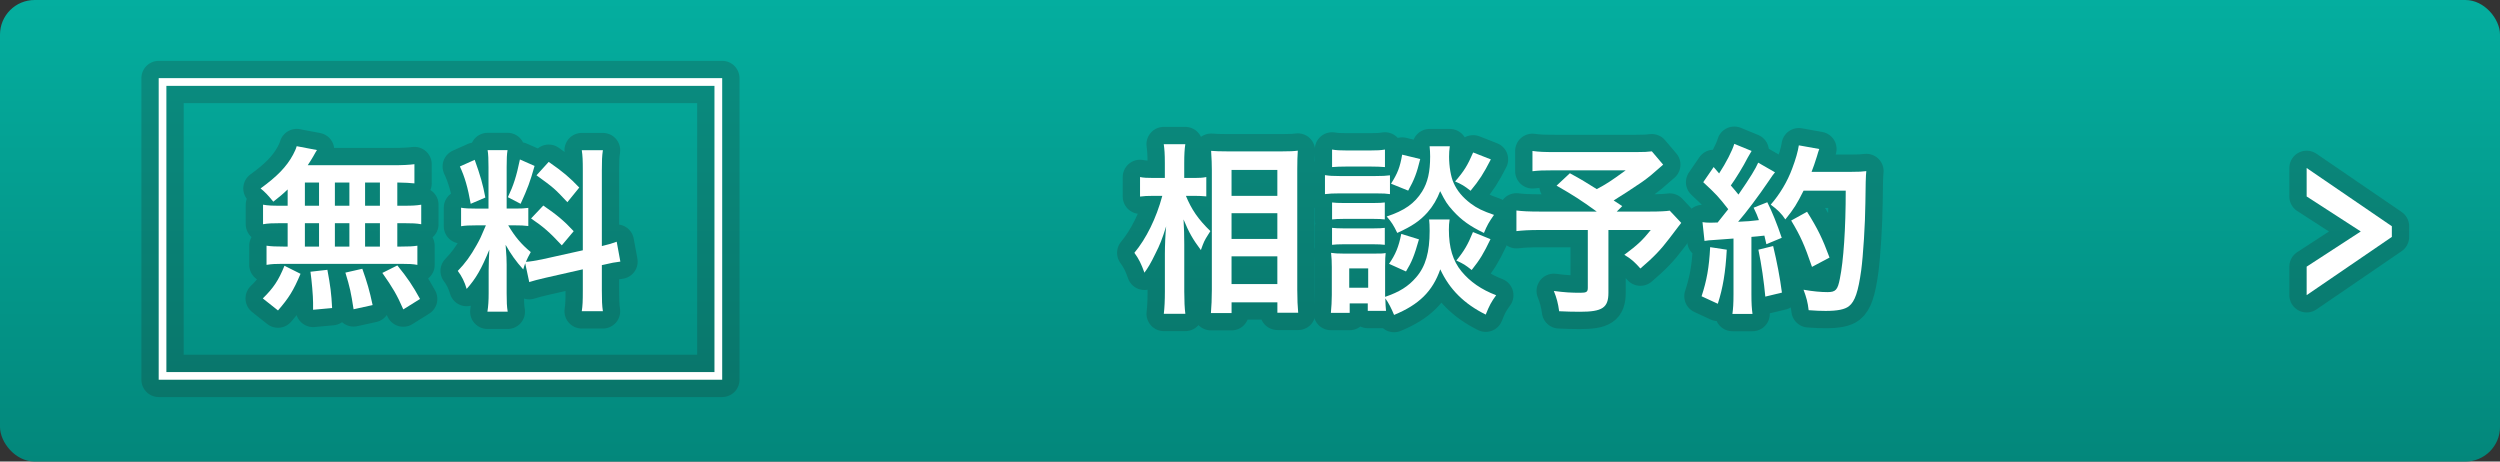
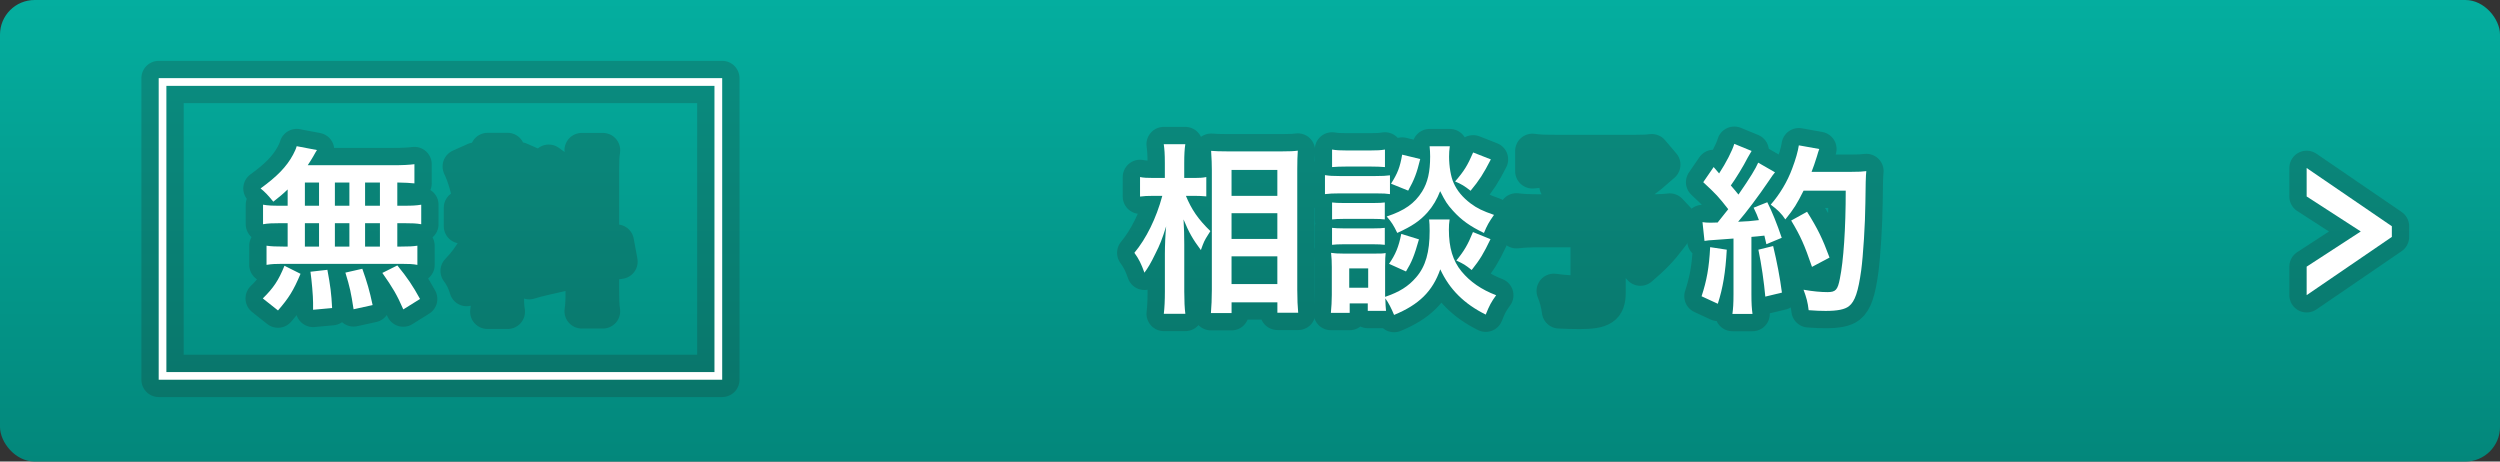
<svg xmlns="http://www.w3.org/2000/svg" viewBox="0 0 650 120">
  <rect x="0" y="0" width="650" height="120" fill="#333333" stroke="none" />
  <defs>
    <style>.cls-1{fill:none;stroke:#231815;stroke-linecap:round;stroke-linejoin:round;stroke-width:9px;}.cls-2{fill:url(#_名称未設定グラデーション_3);}.cls-2,.cls-3{stroke-width:0px;}.cls-4{isolation:isolate;}.cls-5{mix-blend-mode:multiply;opacity:.2;}.cls-3{fill:#fff;}</style>
    <linearGradient id="_名称未設定グラデーション_3" x1="325" y1="120" x2="325" y2="0" gradientUnits="userSpaceOnUse">
      <stop offset="0" stop-color="#fff" />
      <stop offset="0" stop-color="#03877b" />
      <stop offset="1" stop-color="#04ae9f" />
    </linearGradient>
  </defs>
  <g class="cls-4">
    <g id="_レイヤー_2">
      <g id="design">
        <rect class="cls-2" width="650" height="120" rx="9" ry="9" />
        <g class="cls-5">
-           <rect class="cls-1" x="42.26" y="21.32" width="144.51" height="76.41" />
          <path class="cls-1" d="m185.76,22.32v74.41H43.26V22.32h142.51m2-2H41.26v78.41h146.51V20.32h0Z" />
          <path class="cls-1" d="m74.78,49.26c-1.27,1.23-1.95,1.77-3.72,3.18-1.41-1.72-2-2.36-3.31-3.45,4.27-3.09,6.76-5.63,8.44-8.76.41-.77.77-1.54.95-2.22l5.27,1q-.36.54-.95,1.63c-.45.77-.82,1.36-1.45,2.32h22.02c2.77,0,4.31-.09,5.72-.27v4.99c-1.5-.14-2.13-.18-4.45-.23v6.04h1.77c2.13,0,3.13-.05,4.45-.27v5.08c-1.32-.23-2.36-.27-4.45-.27h-1.77v6.08h.91c2.13,0,3.13-.05,4.31-.23v4.99c-1.18-.23-2.27-.27-4.22-.27h-30.96c-1.77,0-2.77.05-4.04.27v-4.99c1.23.18,2.41.23,4.45.23h1.04v-6.08h-1.95c-2.04,0-3.09.04-4.45.27v-5.08c1.32.23,2.32.27,4.45.27h1.95v-4.22Zm-6.45,28.33c2.77-2.72,4.09-4.68,5.63-8.49l4.18,2.09c-1.86,4.4-3.04,6.27-5.86,9.53l-3.95-3.13Zm10.94-24.1h3.68v-6.04h-3.68v6.04Zm0,10.62h3.68v-6.08h-3.68v6.08Zm2.13,16.43v-1.86c0-1.72-.36-5.81-.68-8.03l4.4-.5c.77,4.13,1.04,6.13,1.23,9.94l-4.95.45Zm9.44-27.05v-6.04h-3.77v6.04h3.77Zm0,10.62v-6.08h-3.77v6.08h3.77Zm1.09,16.3c-.68-4.4-.95-5.67-2.13-9.53l4.4-1c1.27,3.59,1.86,5.58,2.68,9.44l-4.95,1.09Zm6.85-26.92v-6.04h-3.86v6.04h3.86Zm0,10.62v-6.08h-3.86v6.08h3.86Zm6.08,16.34c-1.63-3.77-2.77-5.67-5.45-9.49l3.9-1.95c2.63,3.22,4,5.27,5.9,8.72l-4.36,2.72Z" />
          <path class="cls-1" d="m136.54,68.51c-.23.59-.27.82-.5,1.54-1.91-2.13-3.18-3.9-4.58-6.4.23,3.09.27,3.72.27,5.17v7.49c0,2.18.05,3.36.27,4.72h-5.27c.23-1.45.32-2.81.32-4.81v-5.86c0-1.82.09-3.95.18-5.45-2.04,4.99-3.5,7.54-5.9,10.21-.5-1.77-1.32-3.41-2.31-4.68,1.91-1.95,3.36-3.95,4.9-6.72.95-1.68,1.13-2.13,2.41-5.13h-2.36c-2,0-3,.05-4.09.23v-4.81c1.04.18,2,.23,4.09.23h3.04v-10.76c0-2.04-.05-3.36-.23-4.45h5.18c-.18,1.18-.23,2.22-.23,4.4v10.8h2.13c1.73,0,2.5-.04,3.5-.18v4.72c-1.09-.14-2-.18-3.59-.18h-1.63c1.68,2.86,3.36,4.9,5.86,6.95-.64,1.13-.82,1.54-1.27,2.54,1.04-.05,2.63-.32,4.18-.64l10.62-2.36v-20.75c0-2.63-.05-3.86-.27-5.27h5.49c-.23,1.5-.27,2.72-.27,5.22v19.7c1.86-.45,2.68-.68,3.86-1.13l.95,5.17c-1.23.14-2.5.36-4.36.82l-.45.09v6.63c0,2.54.05,3.9.27,5.36h-5.49c.23-1.54.27-2.63.27-5.4v-5.49l-9.62,2.18c-2,.45-3.31.82-4.31,1.13l-1.04-4.86Zm-13.12-26.96c1.45,4.04,2.13,6.36,2.77,9.81l-3.81,1.63c-.73-4.18-1.54-6.99-2.81-9.71l3.86-1.73Zm15.57,1.59c-1.18,4.18-1.77,5.77-3.63,9.85l-3.31-1.72c1.45-3.04,2.22-5.4,3.13-9.81l3.81,1.68Zm2.27,10.3c3.59,2.45,5.54,4.13,7.9,6.67l-3.09,3.68c-3.18-3.41-4.72-4.77-7.99-6.99l3.18-3.36Zm1.41-11.35c3.9,2.72,5.36,4,7.94,6.67l-3.09,3.81c-3.36-3.59-3.59-3.77-8.03-6.99l3.18-3.5Z" />
          <path class="cls-1" d="m308.34,50.93c1.47,3.56,3.18,6.07,6.36,9.16-.24.38-.43.71-.57.9-1,1.57-1.14,1.9-1.9,4.03-2.09-2.8-3.08-4.51-4.51-7.97.14,2.75.19,3.89.19,6.5v12.2c0,2.37.09,4.41.28,5.84h-5.6c.19-1.52.28-3.42.28-5.84v-9.78c0-2.09.14-5.46.33-7.12-1.04,3.32-1.61,4.79-2.85,7.21-1.09,2.28-1.95,3.7-2.8,4.84-.81-2.28-1.47-3.61-2.61-5.17,3.08-3.7,5.69-8.97,7.26-14.81h-2.33c-1.52,0-2.47.05-3.46.19v-5.08c.85.19,1.9.24,3.51.24h2.94v-3.84c0-2.51-.1-3.61-.28-4.94h5.6c-.19,1.23-.28,2.71-.28,4.89v3.89h2.7c1.23,0,2.18-.05,3.04-.24v5.03c-1.09-.09-1.9-.14-2.99-.14h-2.33Zm6.5,30.47c.14-1.76.24-3.75.24-6.07v-31.08c0-1.61-.05-2.75-.19-5.03,1.28.1,2.18.14,4.22.14h14.24c2.04,0,3.08-.05,4.08-.19-.09,1.38-.14,2.66-.14,4.84v31.27c0,2.51.1,4.56.24,6.03h-5.41v-2.71h-11.91v2.8h-5.36Zm5.36-30.47h11.91v-6.74h-11.91v6.74Zm0,11.2h11.91v-6.69h-11.91v6.69Zm0,11.72h11.91v-7.21h-11.91v7.21Z" />
          <path class="cls-1" d="m344.49,45.53c1.14.19,2.04.24,3.8.24h9.3c1.95,0,2.66-.05,3.8-.19v4.89c-1-.14-1.66-.19-3.61-.19h-9.49c-1.66,0-2.66.05-3.8.19v-4.93Zm32.41,11.53c-.14.85-.19,1.66-.19,2.66,0,4.7,1.04,8.11,3.27,10.82s5.17,4.75,9.02,6.22c-1.28,1.76-1.76,2.66-2.71,5.03-5.65-2.8-9.44-6.6-11.82-11.77-1.99,5.69-5.46,9.16-12.01,11.86-.71-1.71-1.42-3.13-2.28-4.32.05,1.71.09,2.23.19,3.27h-4.75v-1.95h-4.7v2.47h-4.89c.14-1.47.24-3.13.24-4.65v-7.26c0-1.42-.05-2.42-.19-3.7.95.14,1.71.19,3.18.19h8.16c1.57,0,2.04,0,2.85-.14-.09.85-.14,1.66-.14,3.42v7.97c3.75-1.28,6.03-2.71,8.07-5.08,2.47-2.85,3.51-6.55,3.51-12.1,0-1.33-.05-2.04-.14-2.94h5.31Zm-30.56-18.18c1.09.19,1.95.24,3.84.24h6.07c1.9,0,2.71-.05,3.84-.24v4.56c-1.28-.09-2.14-.14-3.84-.14h-6.07c-1.71,0-2.71.05-3.84.14v-4.56Zm0,13.76c.9.1,1.52.14,2.99.14h7.78c1.52,0,2.13-.05,2.94-.14v4.41c-.85-.1-1.57-.14-2.94-.14h-7.78c-1.47,0-2.09.05-2.99.14v-4.41Zm0,6.6c.9.09,1.52.14,2.99.14h7.78c1.52,0,2.13-.05,2.94-.14v4.41c-.81-.09-1.57-.14-2.99-.14h-7.74c-1.42,0-2.13.05-2.99.14v-4.41Zm4.46,15.57h4.93v-5.03h-4.93v5.03Zm26.15-36.78c-.14.95-.19,1.8-.19,2.71,0,2.51.47,5.31,1.19,6.83.9,2.04,2.33,3.75,4.46,5.36,1.66,1.23,3.04,1.9,6.03,2.94-1.33,1.9-1.8,2.71-2.61,4.7-3.56-1.71-5.84-3.32-8.07-5.79-1.52-1.71-1.9-2.28-3.32-5.08-.81,2.09-1.85,3.89-3.27,5.5-1.99,2.23-4.03,3.61-7.88,5.36-.9-1.9-1.52-2.89-2.75-4.27,4.6-1.52,7.26-3.37,9.21-6.5,1.47-2.37,2.09-5.12,2.09-9.11,0-1.09-.05-1.61-.14-2.66h5.27Zm-8.02,24.2c-1.23,4.32-1.85,5.84-3.37,8.35l-4.41-1.99c1.66-2.37,2.52-4.41,3.18-7.78l4.6,1.42Zm.33-20.88c-.9,3.7-1.57,5.41-3.13,8.21l-4.46-1.8c1.71-2.71,2.33-4.27,2.89-7.55l4.7,1.14Zm18.36.09c-1.9,3.7-2.99,5.41-5.27,8.16-1.57-1.23-2.33-1.71-4.03-2.42,2.33-2.66,3.27-4.22,4.7-7.54l4.6,1.8Zm-.09,20.74c-1.8,3.75-2.71,5.27-4.89,8.02-1.76-1.38-1.99-1.52-3.99-2.47,2.04-2.47,3.04-4.22,4.32-7.4l4.56,1.85Z" />
          <path class="cls-1" d="m432.41,42.82c-3.18,2.8-3.46,3.04-5.5,4.51-2.89,1.95-4.89,3.27-7.36,4.79,1.04.66,1.09.71,2.23,1.47l-1.42,1.42h8.5c2.75,0,4.27-.09,5.27-.24l2.99,3.18s-1.09,1.38-3.08,4.03c-2.23,2.94-4.03,4.84-7.54,7.83-1.52-1.71-2.42-2.52-4.18-3.56,3.51-2.61,4.75-3.8,6.88-6.45h-11.01v16.32c0,3.89-1.57,4.94-7.4,4.94-1.57,0-3.94-.05-5.41-.14-.29-2.09-.62-3.37-1.38-5.27,2.85.38,4.51.47,6.93.47,1.57,0,1.9-.24,1.9-1.28v-15.04h-12.58c-2.66,0-4.32.1-5.98.29v-5.36c1.52.19,3.13.28,6.22.28h14.66c-4.03-2.94-6.45-4.46-10.44-6.74l3.46-3.23c3.13,1.71,4.18,2.37,6.98,4.13,2.42-1.28,3.42-1.9,7.54-4.89h-18.51c-3.04,0-4.13.05-5.74.24v-5.27c1.66.24,3.08.29,5.84.29h21.12c2.09,0,2.94-.05,4.08-.19l2.94,3.46Z" />
          <path class="cls-1" d="m448.96,64.93c-.33,5.93-1,9.92-2.33,14.05l-4.22-1.95c1.33-4.08,1.95-7.36,2.23-12.77l4.32.66Zm-6.31-7.17c.71.09,1.09.14,2.04.14.33,0,.81,0,1.9-.05,1.61-1.99,1.8-2.23,2.75-3.46-2.56-3.27-3.04-3.8-6.5-7.02l2.71-3.94c.66.81.95,1.09,1.42,1.66,1.8-2.75,3.46-5.98,3.94-7.69l4.51,1.85c-.28.43-.47.76-1,1.71-1.09,2.18-3.23,5.65-4.41,7.26.81.95,1.33,1.52,1.99,2.37,3.08-4.46,4.46-6.74,5.13-8.3l4.37,2.51c-.47.52-.76,1-1.57,2.18-2.66,3.94-5.98,8.35-8.02,10.68,2.8-.14,2.99-.14,5.41-.43-.43-1.19-.62-1.66-1.38-3.23l3.56-1.42c1.23,2.42,2.52,5.6,3.75,9.25l-3.99,1.66c-.24-1.09-.33-1.47-.52-2.23-1.42.14-2.52.29-3.37.33v14.95c0,2.37.09,3.65.28,5.08h-5.22c.19-1.42.28-2.7.28-5.08v-14.52c-2.04.14-3.51.24-4.46.33-2.04.14-2.18.14-3.08.29l-.52-4.89Zm18.37,6.22c1,4.18,1.76,8.12,2.28,12.1l-4.32,1.04c-.33-3.65-1-8.45-1.8-12.2l3.84-.95Zm7.92-14.43c-1.71,3.42-2.51,4.75-4.75,7.5-.95-1.47-2.04-2.56-3.8-3.84,2.37-2.71,4.37-6.07,5.6-9.44.9-2.37,1.47-4.41,1.71-5.98l5.31.95q-.24.62-.62,1.95c-.62,1.95-.81,2.51-1.38,3.99h10.34c1.99,0,2.85-.05,3.89-.19q-.19,1.52-.24,8.26c-.05,5.41-.57,13.67-1.09,17.56-.76,5.46-1.61,8.07-3.18,9.3-1.09.85-2.99,1.23-6.07,1.23-1.23,0-2.71-.05-4.41-.19-.24-2.09-.57-3.27-1.33-5.32,2.42.43,4.56.62,6.22.62,2.14,0,2.66-.57,3.23-3.51.95-4.6,1.52-13,1.52-22.87h-10.96Zm2.18,19.84c-1.99-5.79-2.94-7.92-5.41-12.05l4.13-2.28c2.8,4.46,4.03,7.02,5.84,11.91l-4.56,2.42Z" />
          <path class="cls-1" d="m599.73,51.09v-7.41l22.15,15.14v2.78l-22.15,15.14v-7.41l14.07-9.15-14.07-9.1Z" />
        </g>
        <path class="cls-3" d="m185.76,22.32v74.41H43.26V22.32h142.51m2-2H41.26v78.41h146.51V20.32h0Z" />
        <path class="cls-3" d="m74.78,49.26c-1.27,1.23-1.95,1.77-3.72,3.18-1.41-1.72-2-2.36-3.31-3.45,4.27-3.09,6.76-5.63,8.44-8.76.41-.77.77-1.54.95-2.22l5.27,1q-.36.54-.95,1.63c-.45.77-.82,1.36-1.45,2.32h22.02c2.77,0,4.31-.09,5.72-.27v4.99c-1.5-.14-2.13-.18-4.45-.23v6.04h1.77c2.13,0,3.13-.05,4.45-.27v5.08c-1.32-.23-2.36-.27-4.45-.27h-1.77v6.08h.91c2.13,0,3.13-.05,4.31-.23v4.99c-1.18-.23-2.27-.27-4.22-.27h-30.96c-1.77,0-2.77.05-4.04.27v-4.99c1.23.18,2.41.23,4.45.23h1.04v-6.08h-1.95c-2.04,0-3.09.04-4.45.27v-5.08c1.32.23,2.32.27,4.45.27h1.95v-4.22Zm-6.45,28.33c2.77-2.72,4.09-4.68,5.63-8.49l4.18,2.09c-1.86,4.4-3.04,6.27-5.86,9.53l-3.95-3.13Zm10.94-24.1h3.68v-6.04h-3.68v6.04Zm0,10.62h3.68v-6.08h-3.68v6.08Zm2.13,16.43v-1.86c0-1.72-.36-5.81-.68-8.03l4.4-.5c.77,4.13,1.04,6.13,1.23,9.94l-4.95.45Zm9.44-27.05v-6.04h-3.77v6.04h3.77Zm0,10.62v-6.08h-3.77v6.08h3.77Zm1.09,16.3c-.68-4.4-.95-5.67-2.13-9.53l4.4-1c1.27,3.59,1.86,5.58,2.68,9.44l-4.95,1.09Zm6.85-26.92v-6.04h-3.86v6.04h3.86Zm0,10.62v-6.08h-3.86v6.08h3.86Zm6.08,16.34c-1.63-3.77-2.77-5.67-5.45-9.49l3.9-1.95c2.63,3.22,4,5.27,5.9,8.72l-4.36,2.72Z" />
-         <path class="cls-3" d="m136.54,68.51c-.23.59-.27.82-.5,1.54-1.91-2.13-3.18-3.9-4.58-6.4.23,3.09.27,3.72.27,5.17v7.49c0,2.18.05,3.36.27,4.72h-5.27c.23-1.45.32-2.81.32-4.81v-5.86c0-1.82.09-3.95.18-5.45-2.04,4.99-3.5,7.54-5.9,10.21-.5-1.77-1.32-3.41-2.31-4.68,1.91-1.95,3.36-3.95,4.9-6.72.95-1.68,1.13-2.13,2.41-5.13h-2.36c-2,0-3,.05-4.09.23v-4.81c1.04.18,2,.23,4.09.23h3.04v-10.76c0-2.04-.05-3.36-.23-4.45h5.18c-.18,1.18-.23,2.22-.23,4.4v10.8h2.13c1.73,0,2.5-.04,3.5-.18v4.72c-1.09-.14-2-.18-3.59-.18h-1.63c1.68,2.86,3.36,4.9,5.86,6.95-.64,1.13-.82,1.54-1.27,2.54,1.04-.05,2.63-.32,4.18-.64l10.62-2.36v-20.75c0-2.63-.05-3.86-.27-5.27h5.49c-.23,1.5-.27,2.72-.27,5.22v19.7c1.86-.45,2.68-.68,3.86-1.13l.95,5.17c-1.23.14-2.5.36-4.36.82l-.45.09v6.63c0,2.54.05,3.9.27,5.36h-5.49c.23-1.54.27-2.63.27-5.4v-5.49l-9.62,2.18c-2,.45-3.31.82-4.31,1.13l-1.04-4.86Zm-13.12-26.96c1.45,4.04,2.13,6.36,2.77,9.81l-3.81,1.63c-.73-4.18-1.54-6.99-2.81-9.71l3.86-1.73Zm15.57,1.59c-1.18,4.18-1.77,5.77-3.63,9.85l-3.31-1.72c1.45-3.04,2.22-5.4,3.13-9.81l3.81,1.68Zm2.27,10.3c3.59,2.45,5.54,4.13,7.9,6.67l-3.09,3.68c-3.18-3.41-4.72-4.77-7.99-6.99l3.18-3.36Zm1.41-11.35c3.9,2.72,5.36,4,7.94,6.67l-3.09,3.81c-3.36-3.59-3.59-3.77-8.03-6.99l3.18-3.5Z" />
        <path class="cls-3" d="m308.34,50.93c1.47,3.56,3.18,6.07,6.36,9.16-.24.38-.43.71-.57.9-1,1.57-1.14,1.9-1.9,4.03-2.09-2.8-3.08-4.51-4.51-7.97.14,2.75.19,3.89.19,6.5v12.2c0,2.37.09,4.41.28,5.84h-5.6c.19-1.52.28-3.42.28-5.84v-9.78c0-2.09.14-5.46.33-7.12-1.04,3.32-1.61,4.79-2.85,7.21-1.09,2.28-1.95,3.7-2.8,4.84-.81-2.28-1.47-3.61-2.61-5.17,3.08-3.7,5.69-8.97,7.26-14.81h-2.33c-1.52,0-2.47.05-3.46.19v-5.08c.85.19,1.9.24,3.51.24h2.94v-3.84c0-2.51-.1-3.61-.28-4.94h5.6c-.19,1.23-.28,2.71-.28,4.89v3.89h2.7c1.23,0,2.18-.05,3.04-.24v5.03c-1.09-.09-1.9-.14-2.99-.14h-2.33Zm6.5,30.47c.14-1.76.24-3.75.24-6.07v-31.08c0-1.61-.05-2.75-.19-5.03,1.28.1,2.18.14,4.22.14h14.24c2.04,0,3.08-.05,4.08-.19-.09,1.38-.14,2.66-.14,4.84v31.27c0,2.51.1,4.56.24,6.03h-5.41v-2.71h-11.91v2.8h-5.36Zm5.36-30.47h11.91v-6.74h-11.91v6.74Zm0,11.2h11.91v-6.69h-11.91v6.69Zm0,11.72h11.91v-7.21h-11.91v7.21Z" />
        <path class="cls-3" d="m344.49,45.53c1.14.19,2.04.24,3.8.24h9.3c1.95,0,2.66-.05,3.8-.19v4.89c-1-.14-1.66-.19-3.61-.19h-9.49c-1.66,0-2.66.05-3.8.19v-4.93Zm32.41,11.53c-.14.85-.19,1.66-.19,2.66,0,4.7,1.04,8.11,3.27,10.82s5.17,4.75,9.02,6.22c-1.28,1.76-1.76,2.66-2.71,5.03-5.65-2.8-9.44-6.6-11.82-11.77-1.99,5.69-5.46,9.16-12.01,11.86-.71-1.71-1.42-3.13-2.28-4.32.05,1.71.09,2.23.19,3.27h-4.75v-1.95h-4.7v2.47h-4.89c.14-1.47.24-3.13.24-4.65v-7.26c0-1.42-.05-2.42-.19-3.7.95.14,1.71.19,3.18.19h8.16c1.57,0,2.04,0,2.85-.14-.09.85-.14,1.66-.14,3.42v7.97c3.75-1.28,6.03-2.71,8.07-5.08,2.47-2.85,3.51-6.55,3.51-12.1,0-1.33-.05-2.04-.14-2.94h5.31Zm-30.56-18.18c1.09.19,1.95.24,3.84.24h6.07c1.9,0,2.71-.05,3.84-.24v4.56c-1.28-.09-2.14-.14-3.84-.14h-6.07c-1.71,0-2.71.05-3.84.14v-4.56Zm0,13.76c.9.1,1.52.14,2.99.14h7.78c1.52,0,2.13-.05,2.94-.14v4.41c-.85-.1-1.57-.14-2.94-.14h-7.78c-1.47,0-2.09.05-2.99.14v-4.41Zm0,6.6c.9.09,1.52.14,2.99.14h7.78c1.52,0,2.13-.05,2.94-.14v4.41c-.81-.09-1.57-.14-2.99-.14h-7.74c-1.42,0-2.13.05-2.99.14v-4.41Zm4.46,15.57h4.93v-5.03h-4.93v5.03Zm26.15-36.78c-.14.95-.19,1.8-.19,2.71,0,2.51.47,5.31,1.19,6.83.9,2.04,2.33,3.75,4.46,5.36,1.66,1.23,3.04,1.9,6.03,2.94-1.33,1.9-1.8,2.71-2.61,4.7-3.56-1.71-5.84-3.32-8.07-5.79-1.52-1.71-1.9-2.28-3.32-5.08-.81,2.09-1.85,3.89-3.27,5.5-1.99,2.23-4.03,3.61-7.88,5.36-.9-1.9-1.52-2.89-2.75-4.27,4.6-1.52,7.26-3.37,9.21-6.5,1.47-2.37,2.09-5.12,2.09-9.11,0-1.09-.05-1.61-.14-2.66h5.27Zm-8.02,24.2c-1.23,4.32-1.85,5.84-3.37,8.35l-4.41-1.99c1.66-2.37,2.52-4.41,3.18-7.78l4.6,1.42Zm.33-20.88c-.9,3.7-1.57,5.41-3.13,8.21l-4.46-1.8c1.71-2.71,2.33-4.27,2.89-7.55l4.7,1.14Zm18.36.09c-1.9,3.7-2.99,5.41-5.27,8.16-1.57-1.23-2.33-1.71-4.03-2.42,2.33-2.66,3.27-4.22,4.7-7.54l4.6,1.8Zm-.09,20.74c-1.8,3.75-2.71,5.27-4.89,8.02-1.76-1.38-1.99-1.52-3.99-2.47,2.04-2.47,3.04-4.22,4.32-7.4l4.56,1.85Z" />
-         <path class="cls-3" d="m432.41,42.82c-3.18,2.8-3.46,3.04-5.5,4.51-2.89,1.95-4.89,3.27-7.36,4.79,1.04.66,1.09.71,2.23,1.47l-1.42,1.42h8.5c2.75,0,4.27-.09,5.27-.24l2.99,3.18s-1.09,1.38-3.08,4.03c-2.23,2.94-4.03,4.84-7.54,7.83-1.52-1.71-2.42-2.52-4.18-3.56,3.51-2.61,4.75-3.8,6.88-6.45h-11.01v16.32c0,3.89-1.57,4.94-7.4,4.94-1.57,0-3.94-.05-5.41-.14-.29-2.09-.62-3.37-1.38-5.27,2.85.38,4.51.47,6.93.47,1.57,0,1.9-.24,1.9-1.28v-15.04h-12.58c-2.66,0-4.32.1-5.98.29v-5.36c1.52.19,3.13.28,6.22.28h14.66c-4.03-2.94-6.45-4.46-10.44-6.74l3.46-3.23c3.13,1.71,4.18,2.37,6.98,4.13,2.42-1.28,3.42-1.9,7.54-4.89h-18.51c-3.04,0-4.13.05-5.74.24v-5.27c1.66.24,3.08.29,5.84.29h21.12c2.09,0,2.94-.05,4.08-.19l2.94,3.46Z" />
        <path class="cls-3" d="m448.96,64.93c-.33,5.93-1,9.92-2.33,14.05l-4.22-1.95c1.33-4.08,1.95-7.36,2.23-12.77l4.32.66Zm-6.31-7.17c.71.09,1.09.14,2.04.14.33,0,.81,0,1.9-.05,1.61-1.99,1.8-2.23,2.75-3.46-2.56-3.27-3.04-3.8-6.5-7.02l2.71-3.94c.66.81.95,1.09,1.42,1.66,1.8-2.75,3.46-5.98,3.94-7.69l4.51,1.85c-.28.43-.47.76-1,1.71-1.09,2.18-3.23,5.65-4.41,7.26.81.95,1.33,1.52,1.99,2.37,3.08-4.46,4.46-6.74,5.13-8.3l4.37,2.51c-.47.52-.76,1-1.57,2.18-2.66,3.94-5.98,8.35-8.02,10.68,2.8-.14,2.99-.14,5.41-.43-.43-1.19-.62-1.66-1.38-3.23l3.56-1.42c1.23,2.42,2.52,5.6,3.75,9.25l-3.99,1.66c-.24-1.09-.33-1.47-.52-2.23-1.42.14-2.52.29-3.37.33v14.95c0,2.37.09,3.65.28,5.08h-5.22c.19-1.42.28-2.7.28-5.08v-14.52c-2.04.14-3.51.24-4.46.33-2.04.14-2.18.14-3.08.29l-.52-4.89Zm18.37,6.22c1,4.18,1.76,8.12,2.28,12.1l-4.32,1.04c-.33-3.65-1-8.45-1.8-12.2l3.84-.95Zm7.92-14.43c-1.71,3.42-2.51,4.75-4.75,7.5-.95-1.47-2.04-2.56-3.8-3.84,2.37-2.71,4.37-6.07,5.6-9.44.9-2.37,1.47-4.41,1.71-5.98l5.31.95q-.24.62-.62,1.95c-.62,1.95-.81,2.51-1.38,3.99h10.34c1.99,0,2.85-.05,3.89-.19q-.19,1.52-.24,8.26c-.05,5.41-.57,13.67-1.09,17.56-.76,5.46-1.61,8.07-3.18,9.3-1.09.85-2.99,1.23-6.07,1.23-1.23,0-2.71-.05-4.41-.19-.24-2.09-.57-3.27-1.33-5.32,2.42.43,4.56.62,6.22.62,2.14,0,2.66-.57,3.23-3.51.95-4.6,1.52-13,1.52-22.87h-10.96Zm2.18,19.84c-1.99-5.79-2.94-7.92-5.41-12.05l4.13-2.28c2.8,4.46,4.03,7.02,5.84,11.91l-4.56,2.42Z" />
        <path class="cls-3" d="m599.73,51.09v-7.41l22.15,15.14v2.78l-22.15,15.14v-7.41l14.07-9.15-14.07-9.1Z" />
      </g>
    </g>
  </g>
</svg>